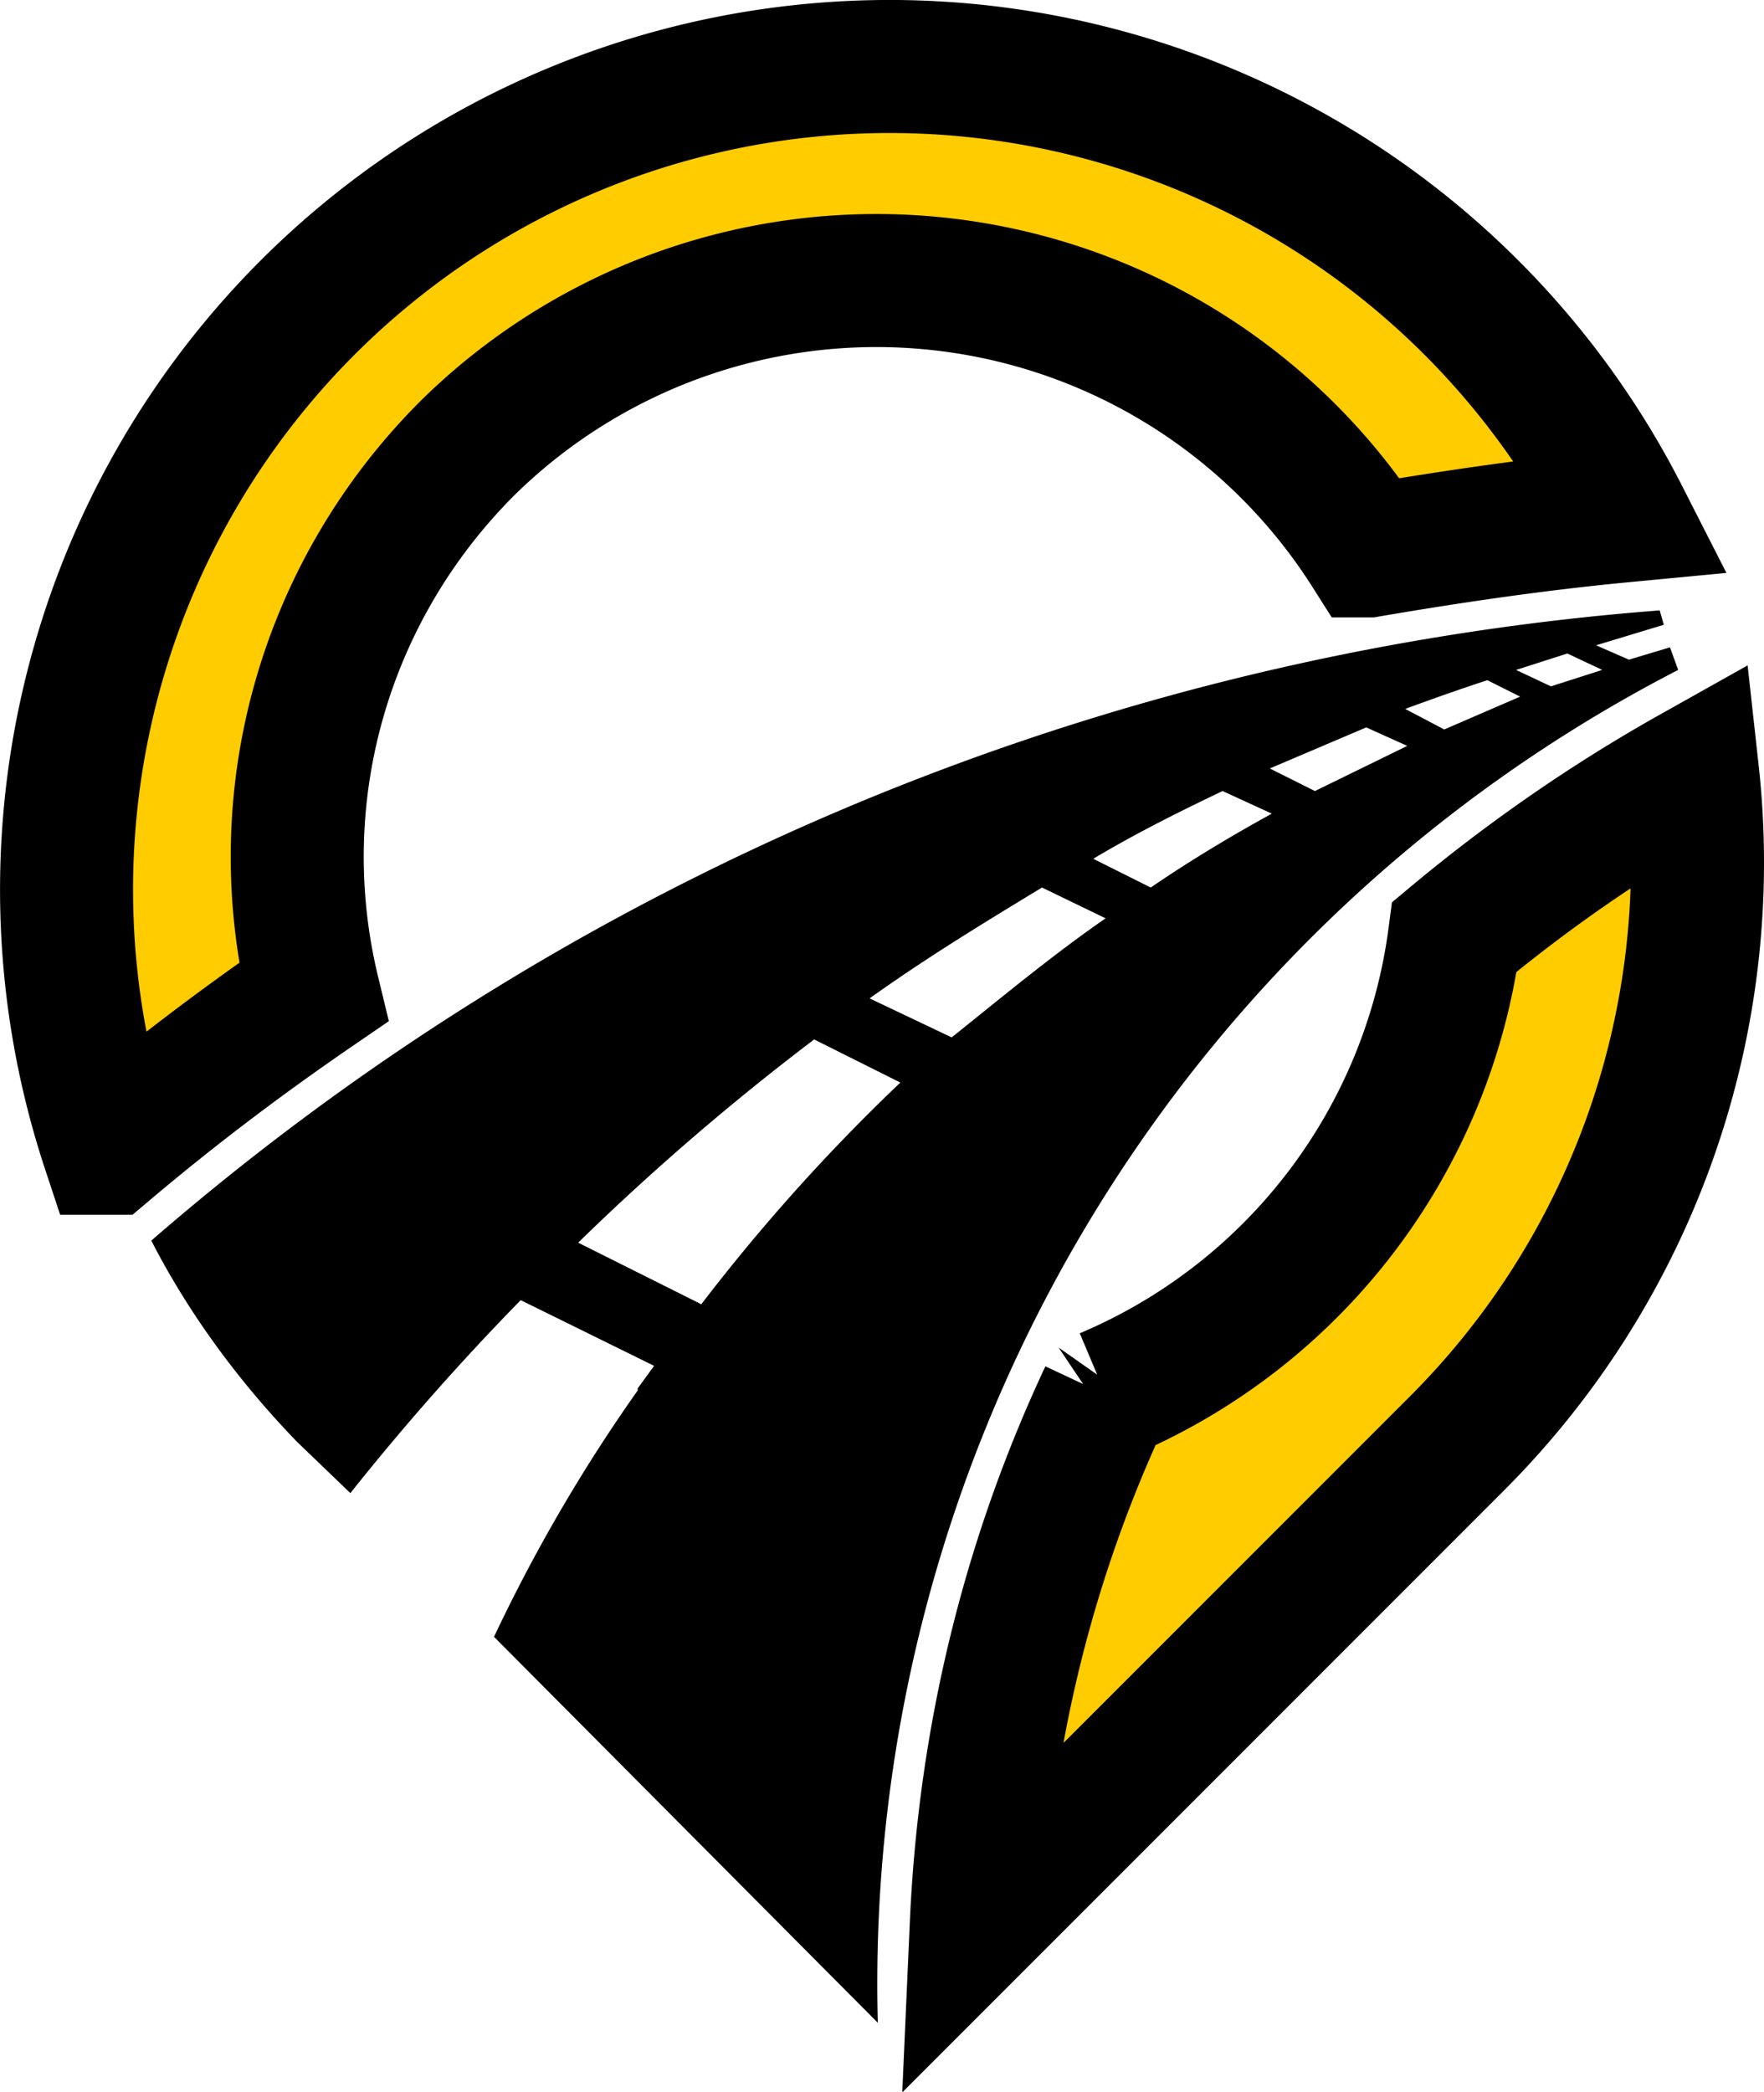
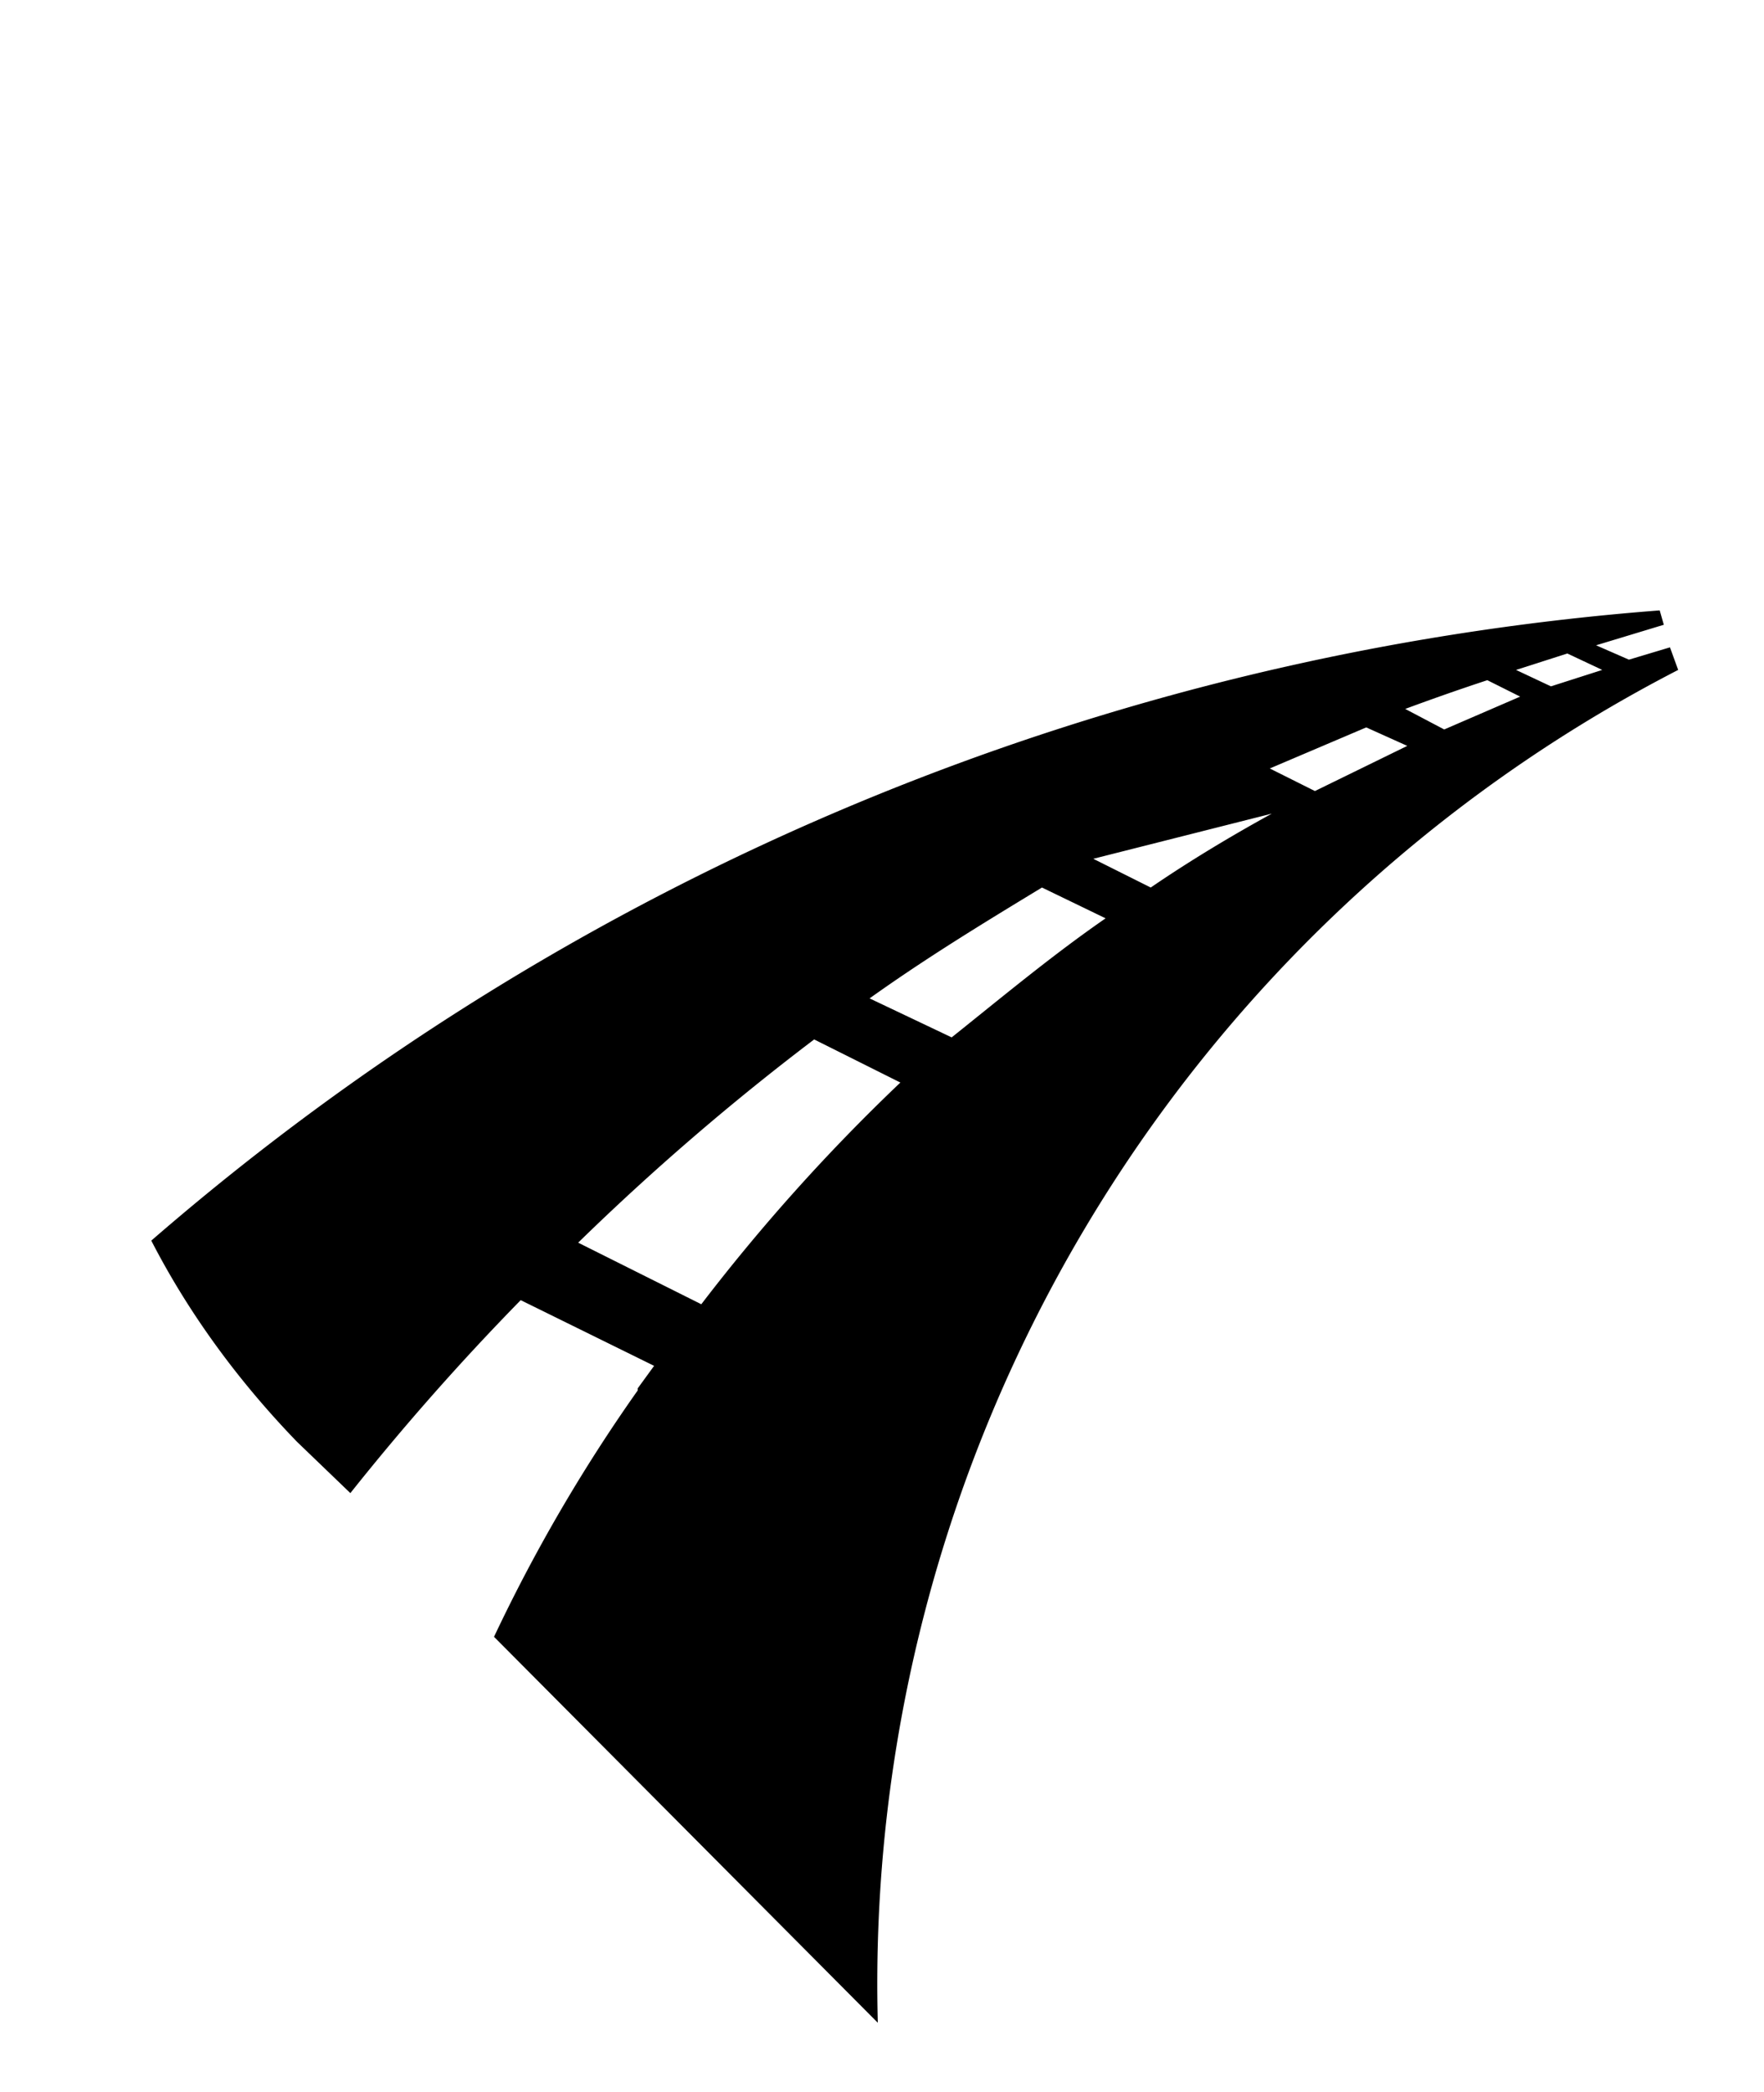
<svg xmlns="http://www.w3.org/2000/svg" xml:space="preserve" viewBox="0 0 85.954 101.924">
-   <path fill-rule="evenodd" d="M31.072 67.734a80 80 0 0 0-7 12l18.7 18.8a72 72 0 0 1 39-65.9l-.4-1.1-2 .6-1.6-.7 3.3-1-.2-.7a127 127 0 0 0-73.5 30.7c1.8 3.5 4.2 6.8 7.1 9.8l2.6 2.5a122.2 122.2 0 0 1 8.3-9.4l6.5 3.2-.8 1.1zm47-35.1-2.5.8-1.7-.8 2.5-.8zm-4 1.3-3.7 1.6-1.9-1a114.7 114.7 0 0 1 4-1.4zm-5.5 2.4-4.5 2.2-2.2-1.1 4.7-2zm-6.6 3.3c-2 1.1-4 2.3-5.9 3.6l-2.8-1.4c2-1.2 4.2-2.3 6.3-3.3zm-8.1 5.1c-2.6 1.8-5 3.8-7.5 5.8l-4-1.9c2.8-2 5.6-3.7 8.4-5.4zm-10 8a92.5 92.5 0 0 0-9.7 10.8l-6-3a122 122 0 0 1 11.5-9.9" />
-   <path fill="#fc0" fill-rule="evenodd" stroke="#000" stroke-linecap="round" stroke-width="6.481" d="M79.072 25.134c-4.2.4-8.3 1-12.4 1.7a28.4 28.4 0 0 0-43.9-5c-7 7-9.8 17-7.5 26.5-3.5 2.4-6.8 4.9-10 7.6a40.1 40.1 0 0 1 73.8-30.8zm3.4 12.5a40 40 0 0 1-11.4 32.6l-23.5 23.5c.4-9 2.5-17.7 6.3-25.8a28.2 28.2 0 0 0 17-22.3c3.6-3 7.5-5.7 11.6-8z" paint-order="stroke fill markers" />
+   <path fill-rule="evenodd" d="M31.072 67.734a80 80 0 0 0-7 12l18.7 18.8a72 72 0 0 1 39-65.9l-.4-1.1-2 .6-1.6-.7 3.3-1-.2-.7a127 127 0 0 0-73.5 30.7c1.8 3.5 4.2 6.8 7.1 9.8l2.6 2.5a122.2 122.2 0 0 1 8.3-9.4l6.5 3.2-.8 1.1zm47-35.1-2.5.8-1.7-.8 2.5-.8zm-4 1.3-3.7 1.6-1.9-1a114.7 114.7 0 0 1 4-1.4zm-5.5 2.4-4.5 2.2-2.2-1.1 4.7-2zm-6.6 3.3c-2 1.1-4 2.3-5.9 3.6l-2.8-1.4zm-8.1 5.1c-2.6 1.8-5 3.8-7.5 5.8l-4-1.9c2.8-2 5.6-3.7 8.4-5.4zm-10 8a92.5 92.5 0 0 0-9.7 10.8l-6-3a122 122 0 0 1 11.5-9.9" />
</svg>